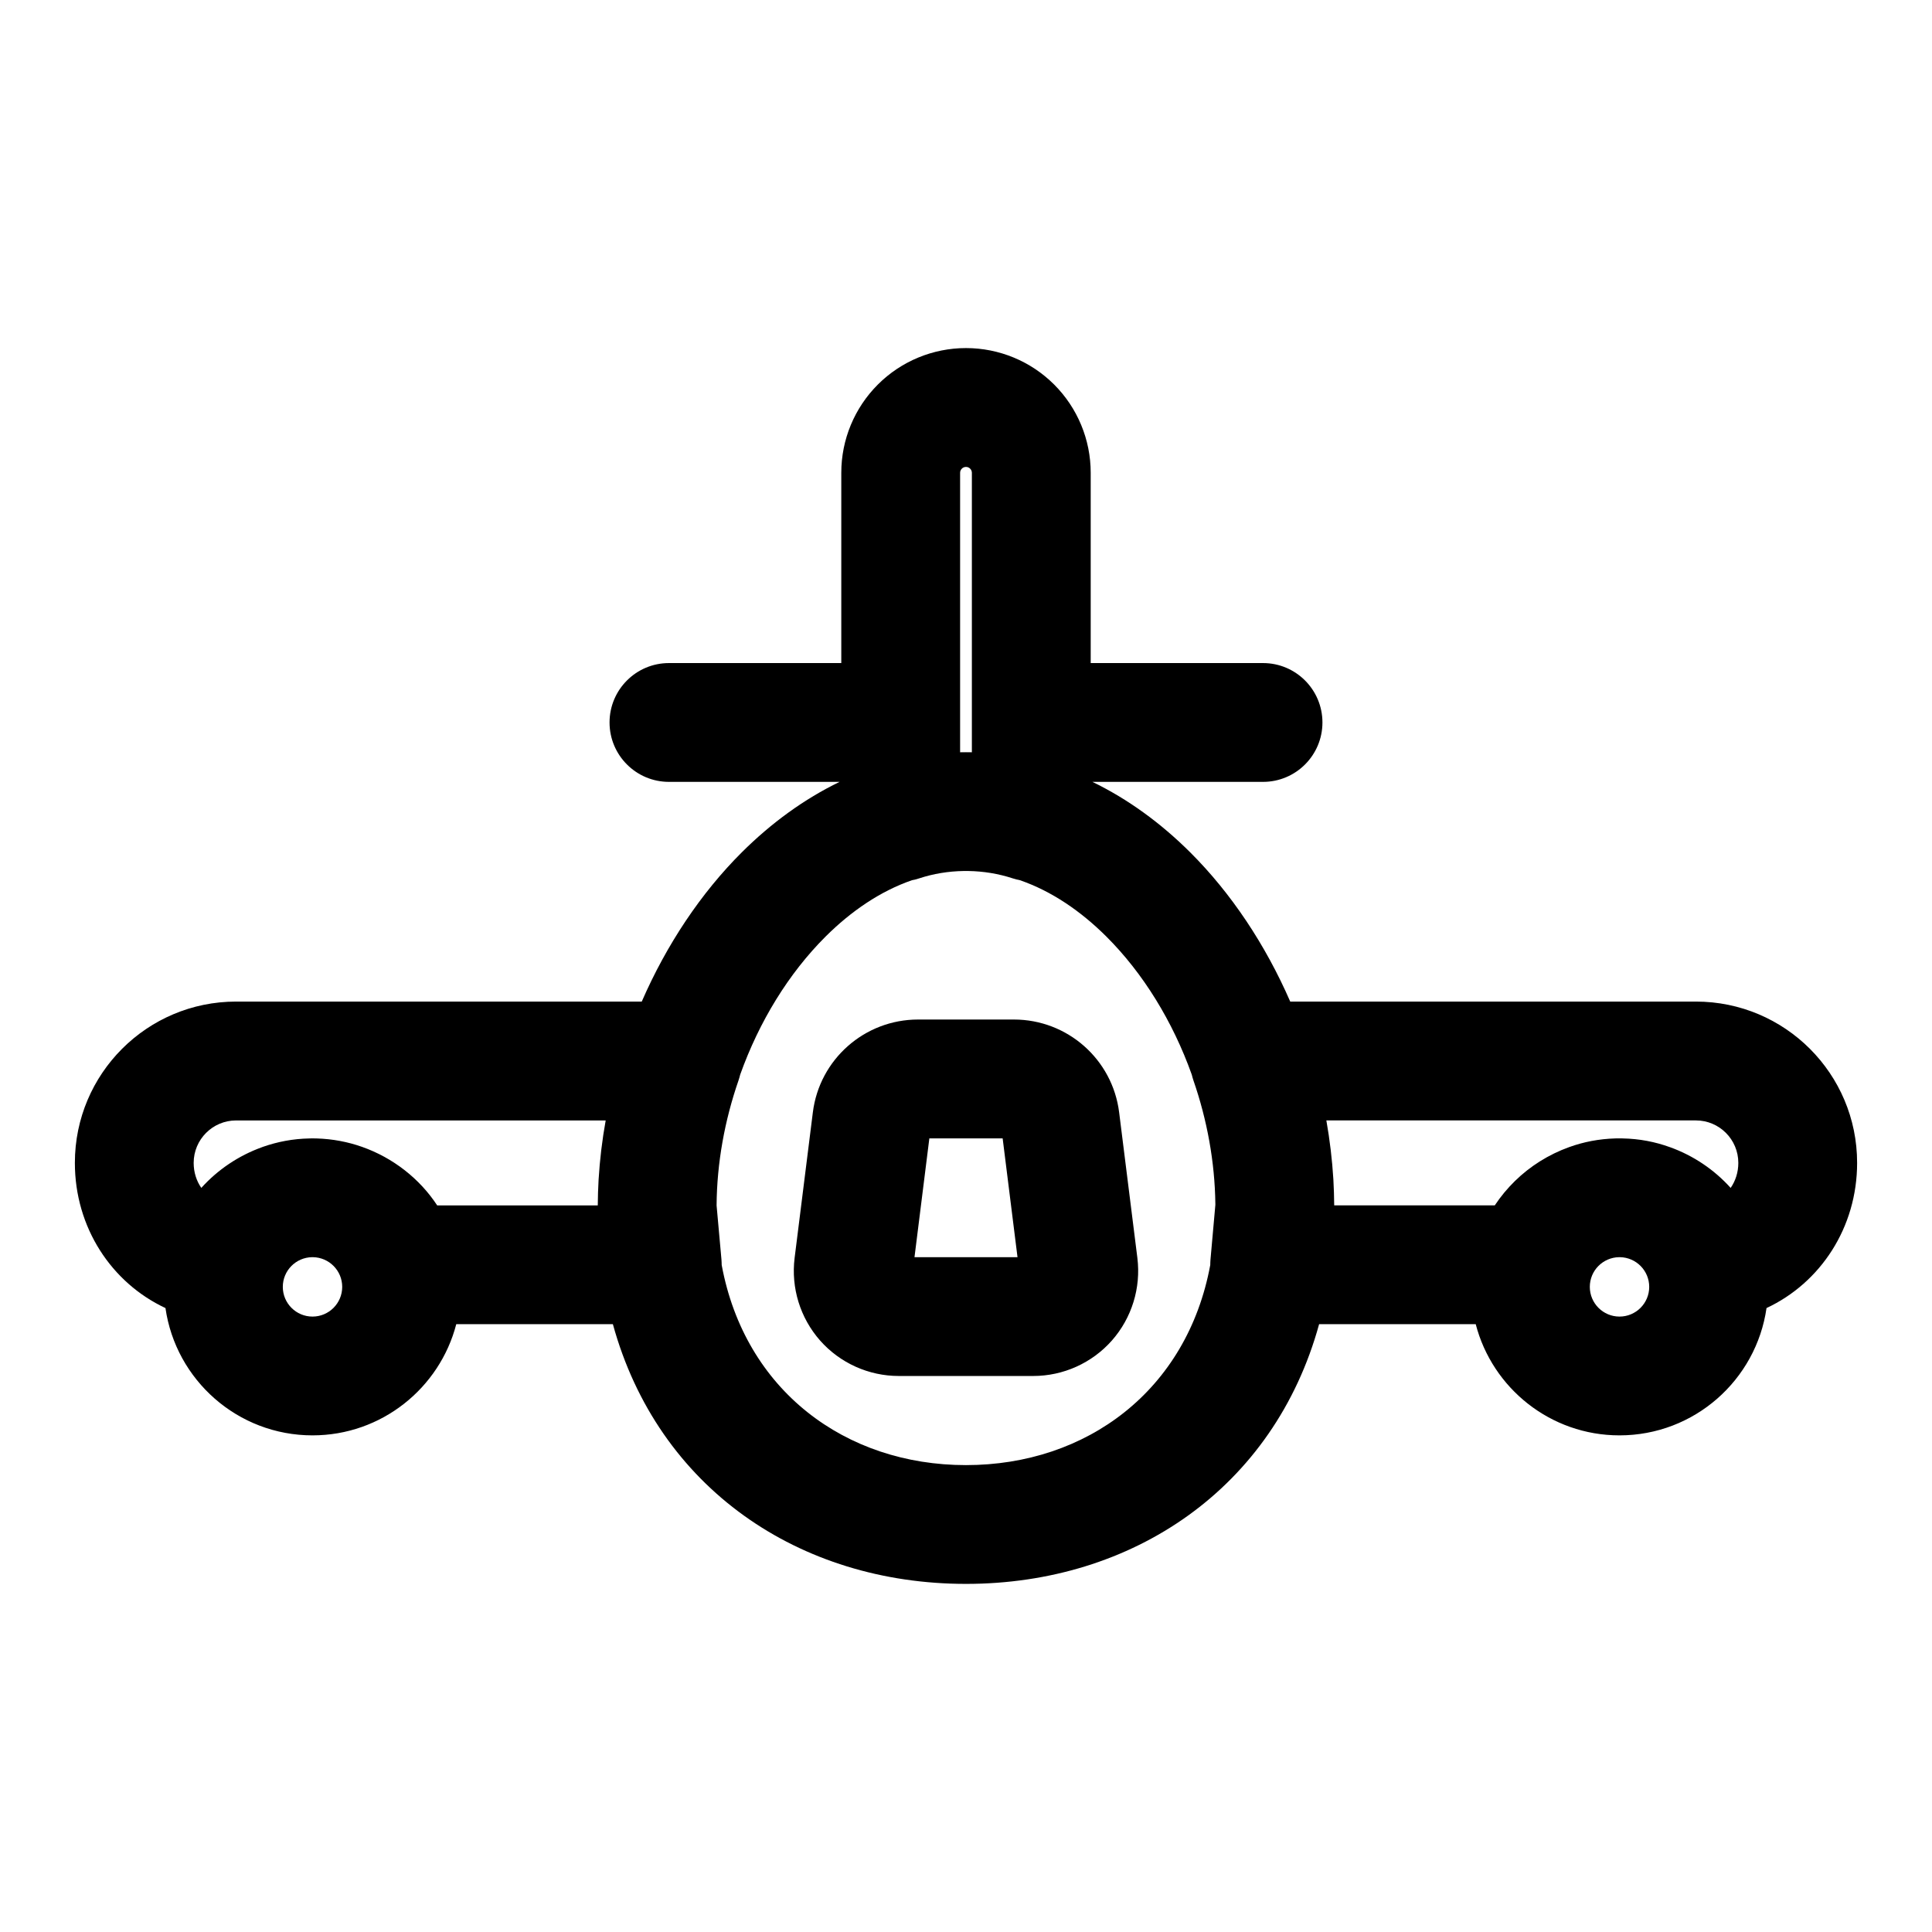
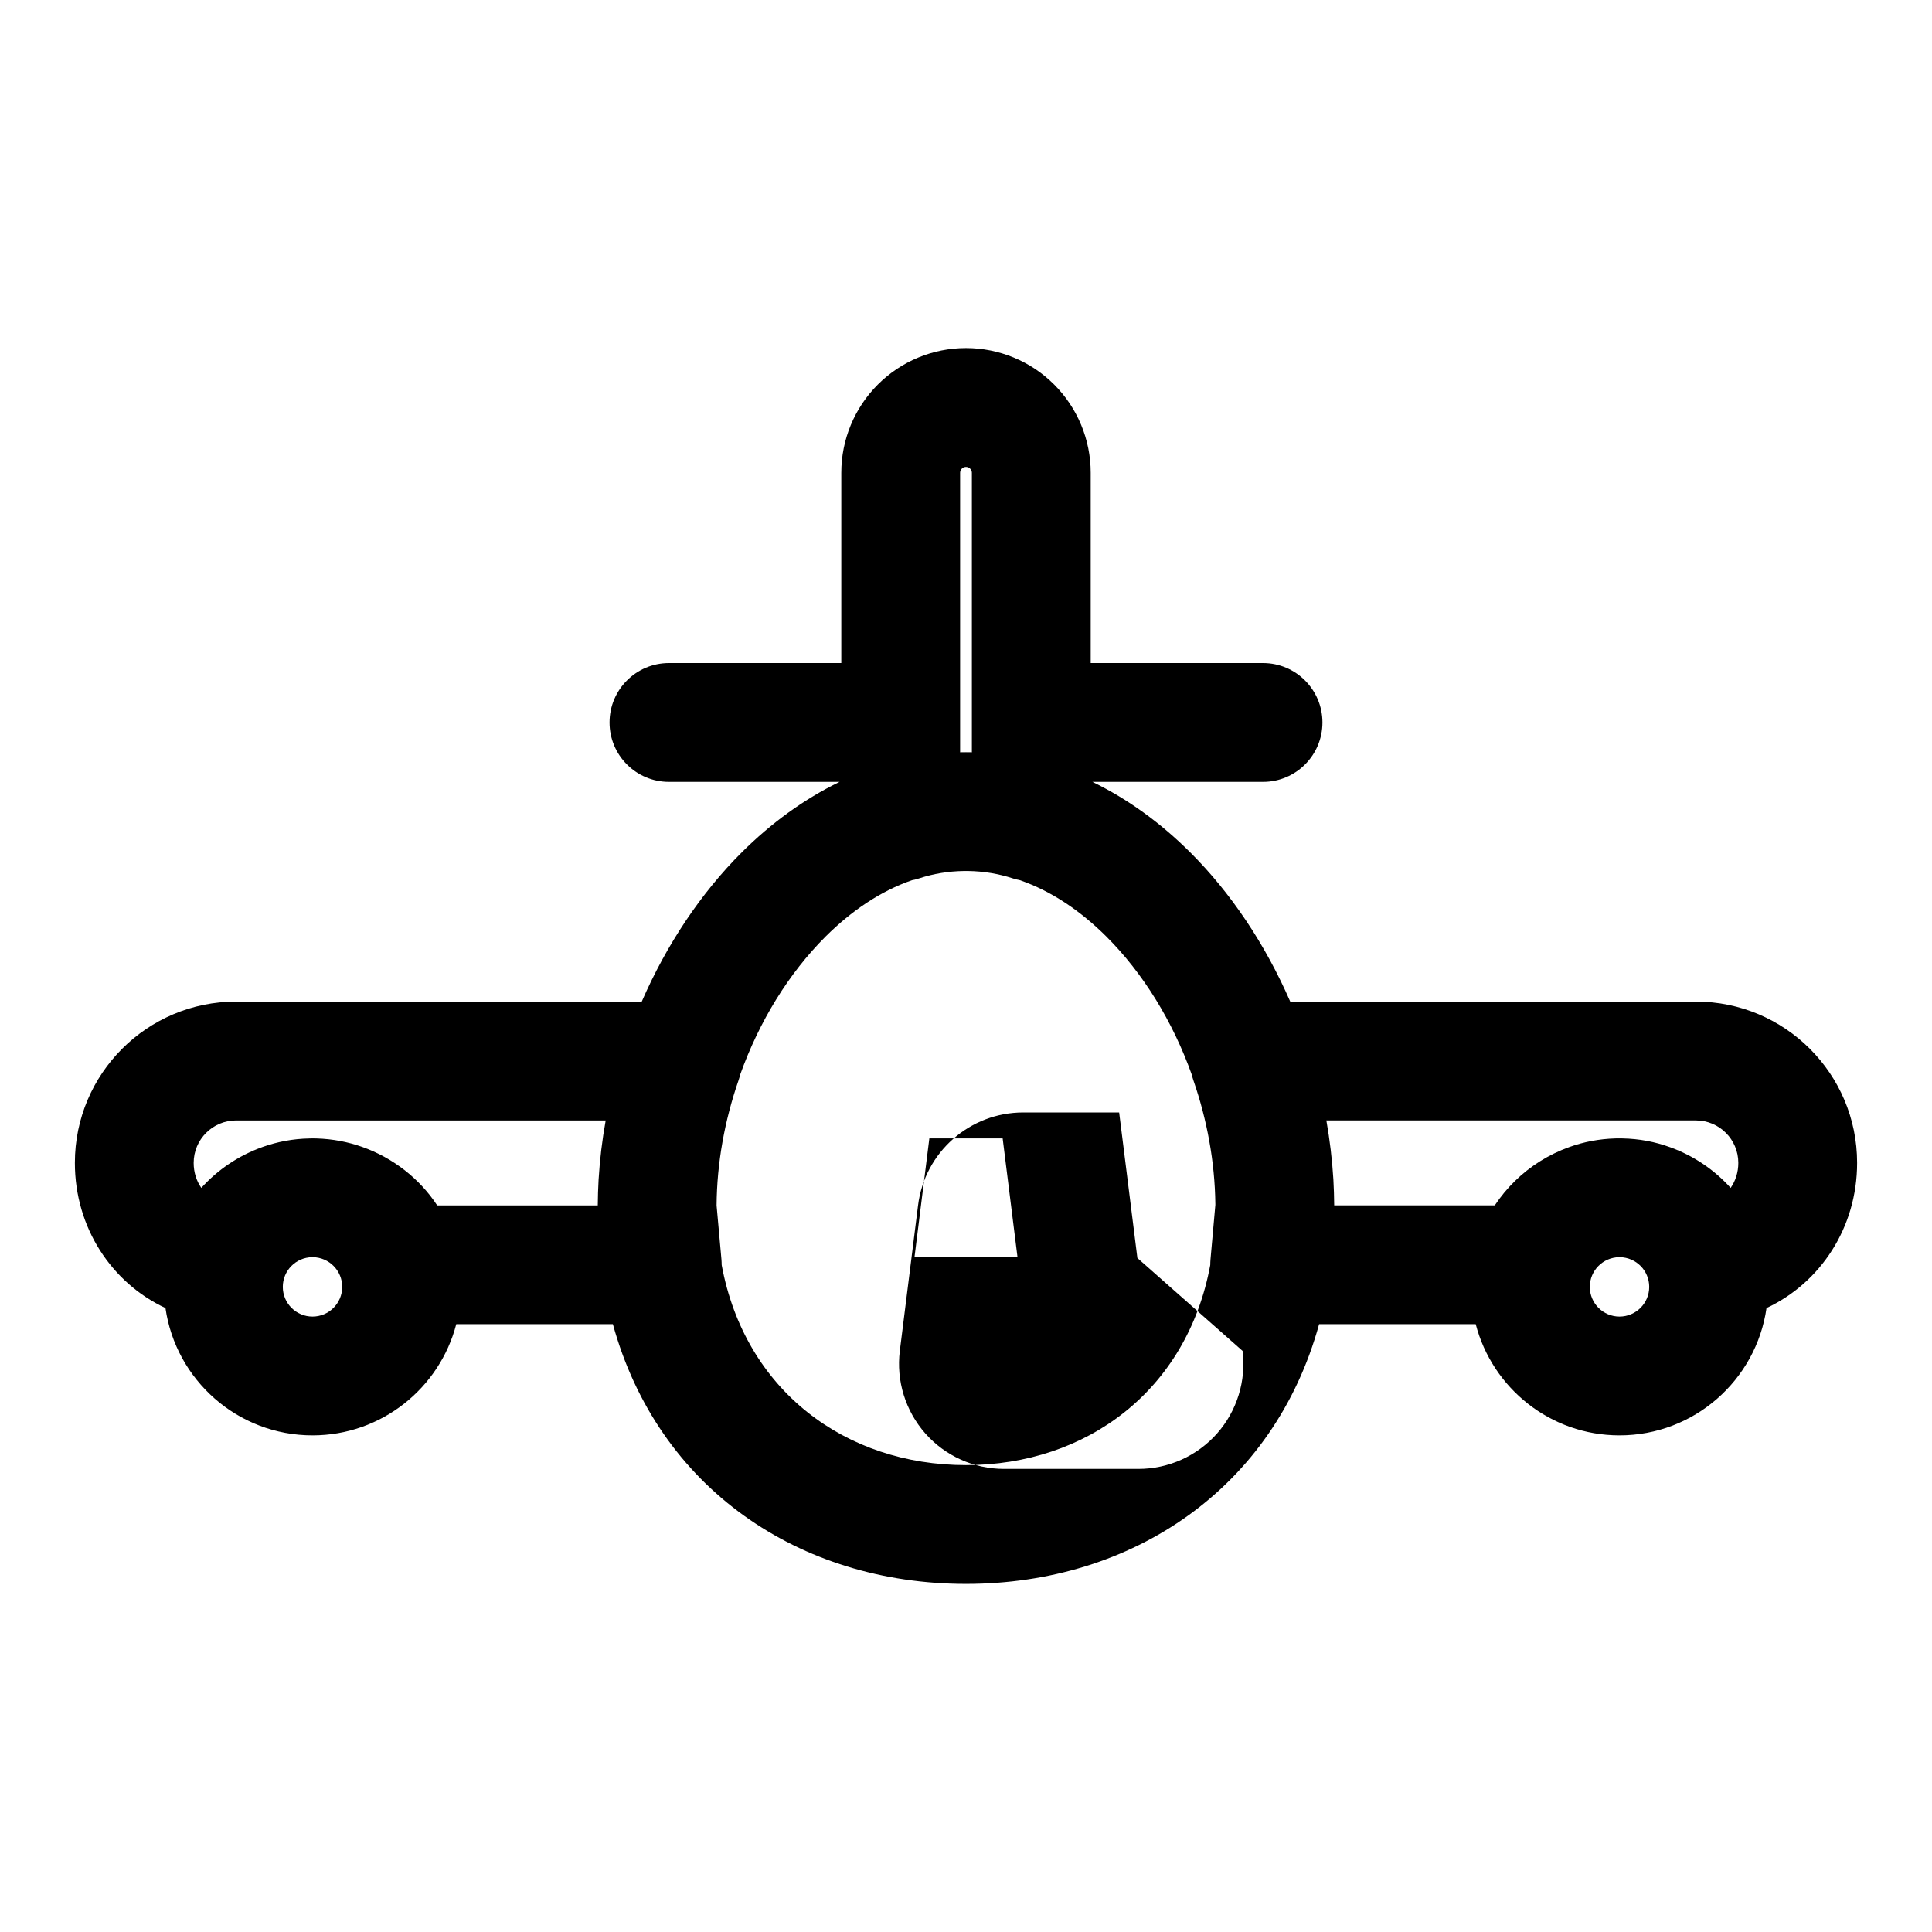
<svg xmlns="http://www.w3.org/2000/svg" fill="#000000" width="800px" height="800px" version="1.1" viewBox="144 144 512 512">
-   <path d="m366.95 319.72h-45.672c-8.691 0-15.742 7.055-15.742 15.742 0 8.691 7.055 15.742 15.742 15.742h45.219c-9.367 4.535-18.09 10.879-25.93 18.688-10.832 10.801-19.918 24.434-26.496 39.535h-107.5c-23.602 0-42.73 19.129-42.73 42.73v0.031c0 17.113 9.699 31.773 24.008 38.461 2.738 19.066 19.145 33.738 38.965 33.738 18.309 0 33.707-12.531 38.102-29.473h41.5c11.949 43.469 49.422 68.832 93.582 68.832s81.633-25.363 93.582-68.832h41.5c4.394 16.941 19.789 29.473 38.102 29.473 19.82 0 36.227-14.672 38.965-33.738 14.312-6.691 24.008-21.348 24.008-38.461v-0.031c0-23.602-19.129-42.73-42.73-42.73h-107.5c-6.582-15.098-15.664-28.734-26.496-39.535-7.84-7.809-16.562-14.152-25.93-18.688h45.219c8.691 0 15.742-7.055 15.742-15.742 0-8.691-7.055-15.742-15.742-15.742h-45.672v-50.445c0-8.754-3.481-17.16-9.684-23.363-6.188-6.188-14.594-9.668-23.348-9.668h-0.031c-8.754 0-17.16 3.481-23.348 9.668-6.203 6.203-9.684 14.609-9.684 23.363zm32.859 55.105h-0.41c-4.062 0.062-8.016 0.707-11.809 1.953-0.629 0.203-1.258 0.379-1.906 0.488-8.391 2.898-16.121 8.188-22.891 14.926-9.777 9.746-17.617 22.531-22.641 36.605-0.125 0.52-0.27 1.023-0.441 1.527-3.668 10.598-5.731 21.867-5.809 33.141l1.289 14.312c0.031 0.488 0.062 0.977 0.062 1.465 6.156 33.219 32.746 53.027 64.738 53.027 31.992 0 58.582-19.805 64.738-53.027 0-0.488 0.031-0.977 0.062-1.465 0 0 1.273-14.25 1.289-14.453v-0.301c-0.141-11.117-2.188-22.246-5.809-32.699-0.172-0.504-0.316-1.008-0.441-1.527-5.023-14.074-12.863-26.859-22.641-36.605-6.769-6.738-14.5-12.027-22.891-14.926-0.645-0.109-1.273-0.285-1.906-0.488-3.793-1.242-7.746-1.891-11.809-1.953h-0.789zm45.609 102.56-4.832-38.574c-1.746-14.074-13.715-24.625-27.883-24.625h-25.41c-14.168 0-26.137 10.547-27.883 24.625l-4.832 38.574c-0.977 7.918 1.48 15.887 6.754 21.867 5.273 5.969 12.879 9.398 20.859 9.398h35.629c7.965 0 15.57-3.434 20.844-9.398 5.273-5.984 7.731-13.949 6.754-21.867zm-218.71-0.219h0.219c4.297 0.062 7.762 3.559 7.762 7.871 0 4.344-3.527 7.871-7.871 7.871s-7.871-3.527-7.871-7.871c0-4.312 3.465-7.809 7.762-7.871zm346.37 0h0.219c4.297 0.062 7.762 3.559 7.762 7.871 0 4.344-3.527 7.871-7.871 7.871s-7.871-3.527-7.871-7.871c0-4.312 3.465-7.809 7.762-7.871zm-182.79-31.488-3.938 31.488h27.301l-3.938-31.488h-19.43zm196.31 2.348c6.203 2.234 11.73 5.984 16.043 10.785 1.289-1.859 2.031-4.156 2.031-6.613v-0.031c0-6.203-5.039-11.242-11.242-11.242h-97.93c0.914 5.18 1.543 10.406 1.859 15.648 0.125 2.297 0.203 4.582 0.219 6.863h42.555c3.102-4.676 7.195-8.676 11.934-11.652 2.457-1.543 5.07-2.816 7.793-3.793 3.824-1.387 7.934-2.172 12.203-2.297l0.629-0.016h1.07l0.25 0.016c4.41 0.078 8.645 0.898 12.578 2.332zm-283.96 8.535c0.316-5.242 0.945-10.469 1.875-15.633h-97.945c-6.203 0-11.242 5.039-11.242 11.242v0.031c0 2.457 0.738 4.754 2.031 6.613v-0.016c4.344-4.816 9.887-8.566 16.137-10.801l0.109-0.047c3.891-1.371 8.047-2.172 12.375-2.25l0.566-0.016h0.551l0.566 0.016h0.27c4.203 0.125 8.25 0.898 12.027 2.234 8.203 2.898 15.242 8.406 19.902 15.508h42.555c0.016-2.297 0.094-4.582 0.219-6.879zm98.918-113.2v-74.074c0-0.41-0.172-0.805-0.457-1.086-0.285-0.301-0.676-0.457-1.086-0.457h-0.031c-0.41 0-0.805 0.156-1.086 0.457-0.285 0.285-0.457 0.676-0.457 1.086v74.074c0.52-0.016 1.039-0.016 1.559-0.016 0.52 0 1.039 0 1.559 0.016z" fill-rule="evenodd" />
+   <path d="m366.95 319.72h-45.672c-8.691 0-15.742 7.055-15.742 15.742 0 8.691 7.055 15.742 15.742 15.742h45.219c-9.367 4.535-18.09 10.879-25.93 18.688-10.832 10.801-19.918 24.434-26.496 39.535h-107.5c-23.602 0-42.73 19.129-42.73 42.73v0.031c0 17.113 9.699 31.773 24.008 38.461 2.738 19.066 19.145 33.738 38.965 33.738 18.309 0 33.707-12.531 38.102-29.473h41.5c11.949 43.469 49.422 68.832 93.582 68.832s81.633-25.363 93.582-68.832h41.5c4.394 16.941 19.789 29.473 38.102 29.473 19.82 0 36.227-14.672 38.965-33.738 14.312-6.691 24.008-21.348 24.008-38.461v-0.031c0-23.602-19.129-42.73-42.73-42.73h-107.5c-6.582-15.098-15.664-28.734-26.496-39.535-7.84-7.809-16.562-14.152-25.93-18.688h45.219c8.691 0 15.742-7.055 15.742-15.742 0-8.691-7.055-15.742-15.742-15.742h-45.672v-50.445c0-8.754-3.481-17.16-9.684-23.363-6.188-6.188-14.594-9.668-23.348-9.668h-0.031c-8.754 0-17.16 3.481-23.348 9.668-6.203 6.203-9.684 14.609-9.684 23.363zm32.859 55.105h-0.41c-4.062 0.062-8.016 0.707-11.809 1.953-0.629 0.203-1.258 0.379-1.906 0.488-8.391 2.898-16.121 8.188-22.891 14.926-9.777 9.746-17.617 22.531-22.641 36.605-0.125 0.52-0.27 1.023-0.441 1.527-3.668 10.598-5.731 21.867-5.809 33.141l1.289 14.312c0.031 0.488 0.062 0.977 0.062 1.465 6.156 33.219 32.746 53.027 64.738 53.027 31.992 0 58.582-19.805 64.738-53.027 0-0.488 0.031-0.977 0.062-1.465 0 0 1.273-14.25 1.289-14.453v-0.301c-0.141-11.117-2.188-22.246-5.809-32.699-0.172-0.504-0.316-1.008-0.441-1.527-5.023-14.074-12.863-26.859-22.641-36.605-6.769-6.738-14.5-12.027-22.891-14.926-0.645-0.109-1.273-0.285-1.906-0.488-3.793-1.242-7.746-1.891-11.809-1.953h-0.789zm45.609 102.56-4.832-38.574h-25.41c-14.168 0-26.137 10.547-27.883 24.625l-4.832 38.574c-0.977 7.918 1.48 15.887 6.754 21.867 5.273 5.969 12.879 9.398 20.859 9.398h35.629c7.965 0 15.57-3.434 20.844-9.398 5.273-5.984 7.731-13.949 6.754-21.867zm-218.71-0.219h0.219c4.297 0.062 7.762 3.559 7.762 7.871 0 4.344-3.527 7.871-7.871 7.871s-7.871-3.527-7.871-7.871c0-4.312 3.465-7.809 7.762-7.871zm346.37 0h0.219c4.297 0.062 7.762 3.559 7.762 7.871 0 4.344-3.527 7.871-7.871 7.871s-7.871-3.527-7.871-7.871c0-4.312 3.465-7.809 7.762-7.871zm-182.79-31.488-3.938 31.488h27.301l-3.938-31.488h-19.43zm196.31 2.348c6.203 2.234 11.73 5.984 16.043 10.785 1.289-1.859 2.031-4.156 2.031-6.613v-0.031c0-6.203-5.039-11.242-11.242-11.242h-97.93c0.914 5.18 1.543 10.406 1.859 15.648 0.125 2.297 0.203 4.582 0.219 6.863h42.555c3.102-4.676 7.195-8.676 11.934-11.652 2.457-1.543 5.07-2.816 7.793-3.793 3.824-1.387 7.934-2.172 12.203-2.297l0.629-0.016h1.07l0.25 0.016c4.41 0.078 8.645 0.898 12.578 2.332zm-283.96 8.535c0.316-5.242 0.945-10.469 1.875-15.633h-97.945c-6.203 0-11.242 5.039-11.242 11.242v0.031c0 2.457 0.738 4.754 2.031 6.613v-0.016c4.344-4.816 9.887-8.566 16.137-10.801l0.109-0.047c3.891-1.371 8.047-2.172 12.375-2.25l0.566-0.016h0.551l0.566 0.016h0.27c4.203 0.125 8.25 0.898 12.027 2.234 8.203 2.898 15.242 8.406 19.902 15.508h42.555c0.016-2.297 0.094-4.582 0.219-6.879zm98.918-113.2v-74.074c0-0.41-0.172-0.805-0.457-1.086-0.285-0.301-0.676-0.457-1.086-0.457h-0.031c-0.41 0-0.805 0.156-1.086 0.457-0.285 0.285-0.457 0.676-0.457 1.086v74.074c0.52-0.016 1.039-0.016 1.559-0.016 0.52 0 1.039 0 1.559 0.016z" fill-rule="evenodd" />
</svg>